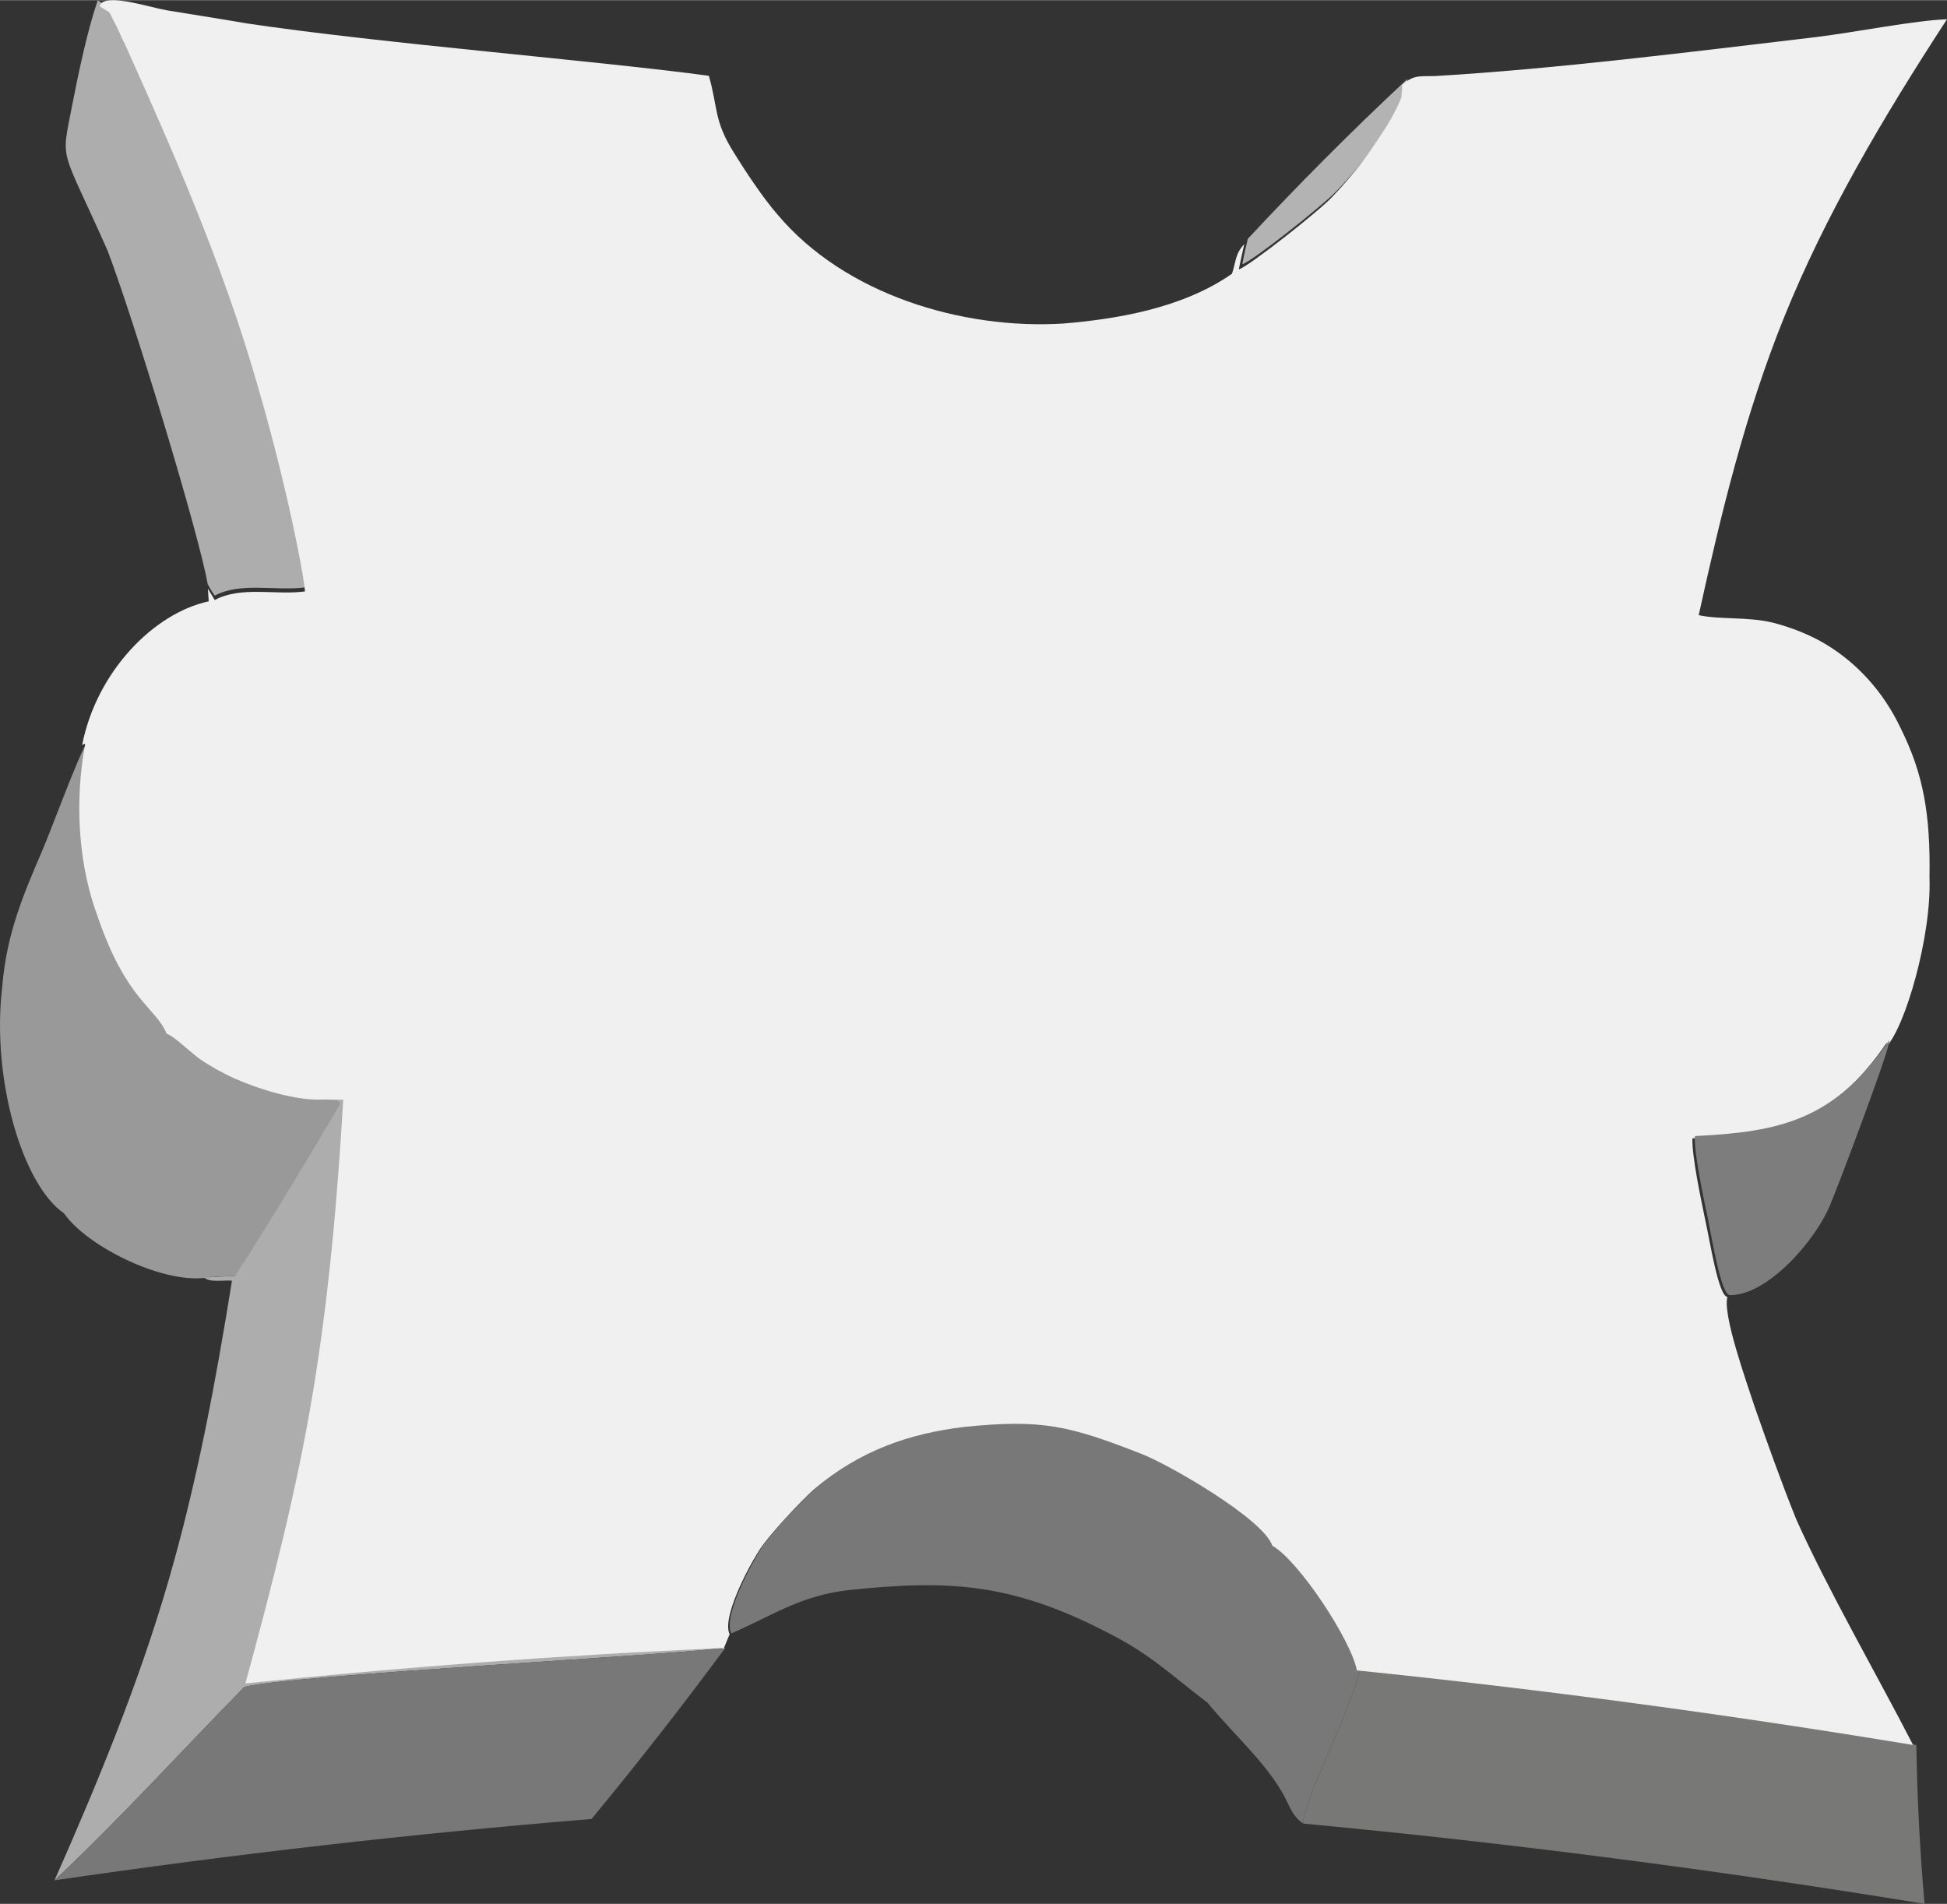
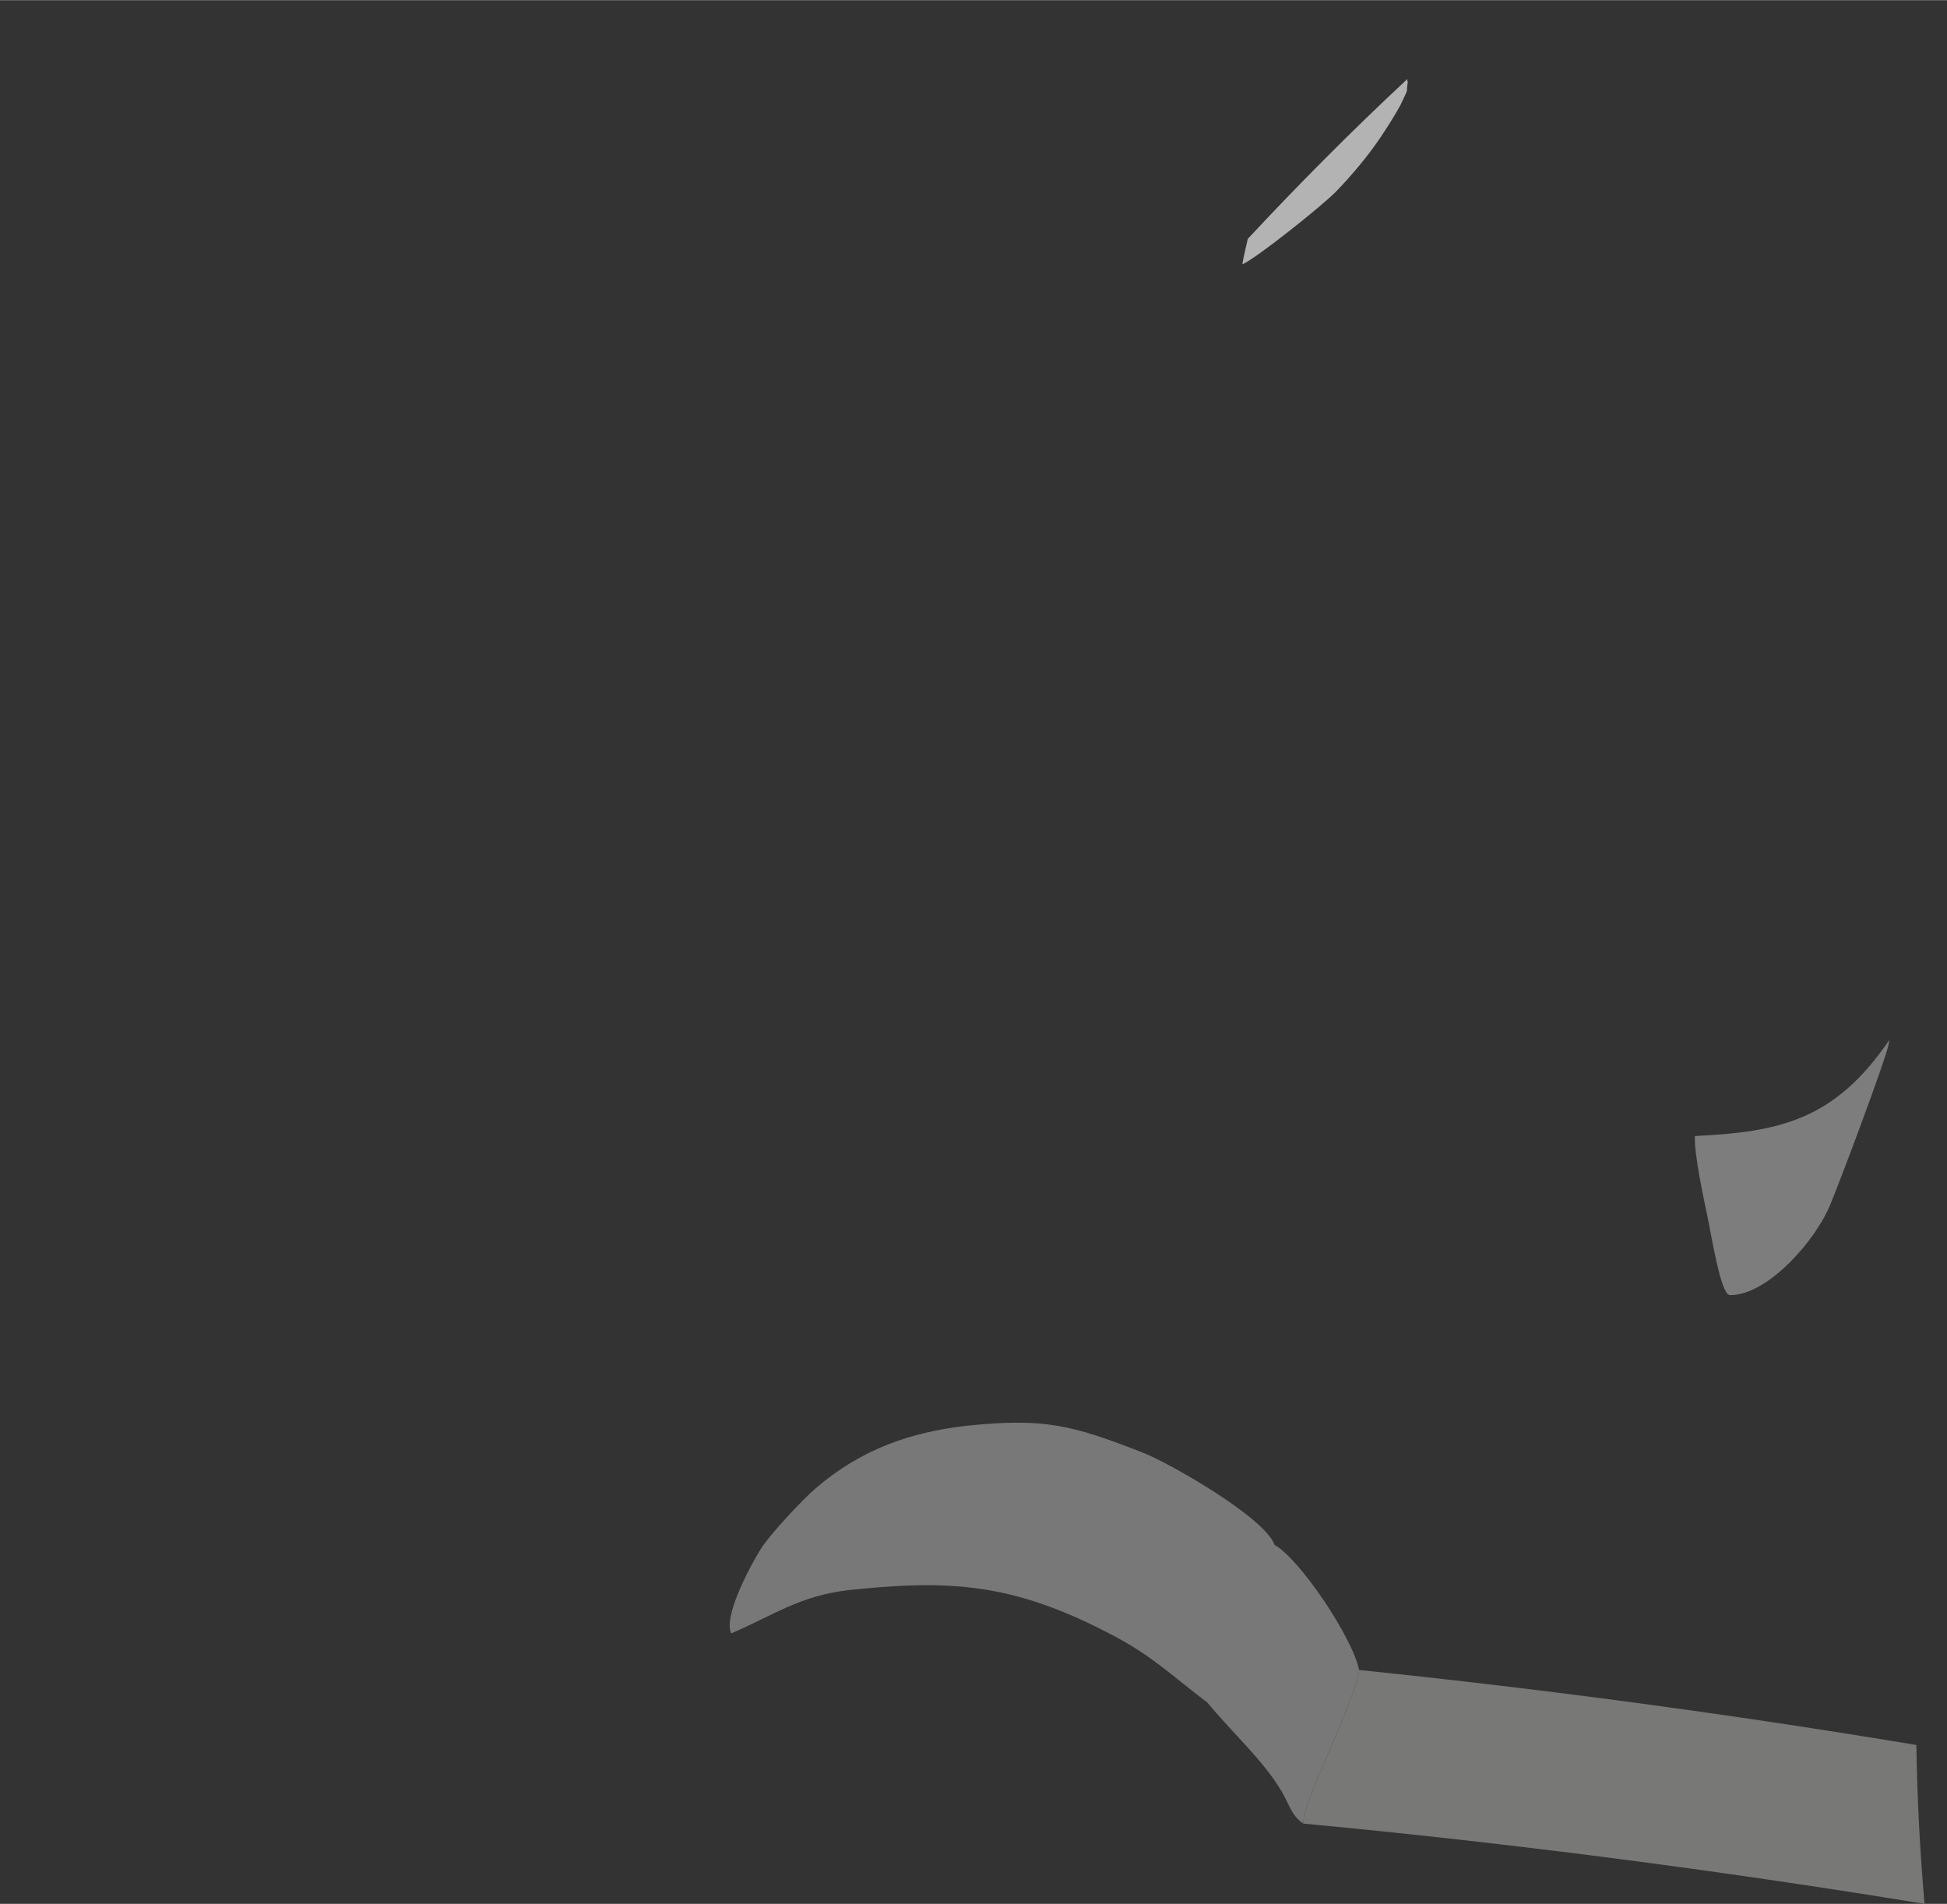
<svg xmlns="http://www.w3.org/2000/svg" xml:space="preserve" width="500px" height="489px" version="1.1" style="shape-rendering:geometricPrecision; text-rendering:geometricPrecision; image-rendering:optimizeQuality; fill-rule:evenodd; clip-rule:evenodd" viewBox="0 0 489.23 478.39">
  <rect x="0" y="0" width="489.23" height="478.39" fill="#333333" stroke="none" />
  <defs>
    <style type="text/css">
   
    .fil4 {fill:#787877}
    .fil3 {fill:#787878}
    .fil6 {fill:#7D7D7D}
    .fil0 {fill:#999999}
    .fil2 {fill:#ADADAD}
    .fil1 {fill:#B3B3B3}
    .fil5 {fill:#F0F0F0}
   
  </style>
  </defs>
  <g id="Слой_x0020_1">
    <g id="_2237682830640">
-       <path class="fil0" d="M43.45 258.94c-2.89,-6.65 -9.96,-8.18 -17.38,-29.41 -4.68,-12.41 -5.64,-26.82 -3.78,-40.18 0.34,-3.38 0.96,-3.7 -0.28,-3.12 -2.2,3.28 -9,21.92 -11.34,27.36 -4.6,10.77 -9,20.75 -10.09,34.16 -2.82,23.34 5.08,50 15.52,57.13 5.78,8.4 25.7,18.27 36.69,16 2.48,-0.11 5.09,-0.26 7.7,-0.42 9.27,-14.58 17.93,-28.99 26.25,-43.19 -1.86,-2.49 -0.9,-0.64 -3.71,-1.7 -7.08,0.37 -16.22,-2.58 -22.54,-5.27 -2.75,-1.22 -6.46,-3.28 -8.86,-5.02 -2.07,-1.48 -6.46,-5.86 -8.18,-6.34z" />
      <path class="fil1" d="M353.6 19.85c-14.5,13.52 -27.76,26.93 -40.06,40.13 -0.48,2.17 -1.03,4.28 -1.37,6.39 2.95,-1.06 20.47,-15 23.63,-18.37 3.92,-4.02 8.11,-9.09 11.06,-13.47 1.65,-2.48 3.71,-5.7 5.02,-8.13 0.21,-0.48 1.51,-3.12 1.65,-3.59 0,-0.79 0.14,-1.53 0.21,-2.43 -0.28,-0.05 0,-0.42 -0.14,-0.53z" />
-       <path class="fil2" d="M13.7 472.48c16.69,-15.69 32.84,-33.48 47.68,-48.58 10.65,-3.01 115.02,-8.4 120.45,-9.93 -40.13,1.74 -80.18,4.75 -119.97,8.87 6.74,-24.5 13.01,-48.86 17.04,-73.45 4.01,-24.42 6.12,-49.1 7.56,-73.76 -1.58,0 -3.16,0 -4.67,0 2.75,1.05 1.78,-0.79 3.71,1.69 -8.31,14.2 -17.04,28.62 -26.39,43.24 -2.61,0.16 -5.22,0.32 -7.76,0.43 1.1,1.31 4.74,0.63 6.94,0.79 -4.05,25.24 -8.76,50.66 -16.01,75.61 -7.32,25.22 -17.52,50.11 -28.58,75.09z" />
-       <path class="fil2" d="M52.18 146.74c0.54,1 1.09,1.95 1.78,2.9 6.46,-3.48 15.32,-1.11 22.68,-2.06 -0.49,-5.28 -5.96,-33.7 -15.6,-63.47 -9.81,-30.3 -24.6,-62.09 -30.23,-74.66 -0.69,-1.37 -1.52,-3.33 -2.13,-4.65 -2.55,-4.64 -0.62,-2.37 -4.13,-4.75 -2.61,7.66 -4.8,18.06 -6.45,26.56 -2.82,14.52 -2.96,9.5 8.93,36.33 6.39,16.68 22.95,71.07 25.15,83.8z" />
      <path class="fil3" d="M320.27 388.2c-2.4,-6.86 -26.17,-20.43 -32.91,-23.12 -18.34,-7.19 -25.14,-8.82 -44.59,-6.82 -13.74,1.59 -26.25,5.76 -37.79,15.69 -3.23,2.74 -11.61,11.67 -13.88,15.36 -2.88,4.65 -9.41,17.06 -7.35,21.12 10.65,-4.59 17.11,-9.39 29.34,-10.87 24.8,-2.59 40.74,-2.06 65.41,10.77 10.79,5.49 15.53,10.4 24.87,17.47 3.85,4.65 8.32,9.14 12.44,13.89 1.92,2.22 4.33,5.28 5.77,7.71 2.34,3.54 2.61,6.6 5.91,8.82 -0.34,-3.12 5.43,-15.52 6.87,-19.17 1.58,-3.43 7.28,-17.05 7.14,-19.43 -1.44,-7.71 -14.7,-27.77 -21.23,-31.42z" />
      <path class="fil4" d="M481.53 438.47c-46.93,-7.81 -93.51,-14.04 -140.03,-18.85 0.14,2.38 -5.56,16 -7.14,19.43 -1.44,3.65 -7.21,16.05 -6.87,19.17 51.74,4.86 103.75,11.62 156.1,20.17 -1.16,-13.15 -1.85,-26.4 -2.06,-39.92z" />
-       <path class="fil3" d="M182.24 414.08c-0.14,0 -0.27,-0.06 -0.41,-0.11 -5.43,1.53 -109.8,6.92 -120.45,9.93 -14.84,15.1 -30.99,32.89 -47.68,48.58 44.8,-6.55 89.73,-11.72 134.94,-15.42 11.96,-14.47 23.09,-28.78 33.6,-42.98z" />
-       <path class="fil5" d="M41.87 259.74c1.72,0.47 6.18,4.8 8.24,6.28 2.48,1.74 6.19,3.8 8.94,5.01 6.25,2.7 15.39,5.65 22.53,5.23 1.51,0.06 3.09,0.06 4.67,0.06 -1.44,24.5 -3.58,49.17 -7.62,73.55 -4.07,24.53 -10.31,48.79 -16.97,73.13 39.71,-4.12 79.63,-7.13 119.75,-8.87 0.14,0.05 0.28,0.11 0.42,0.16 0.48,-1.22 1.03,-2.48 1.51,-3.65 -1.99,-4.06 4.46,-16.47 7.42,-21.06 2.34,-3.75 10.65,-12.62 13.81,-15.37 11.61,-9.87 24.12,-14.04 37.79,-15.68 19.44,-1.96 26.18,-0.37 44.52,6.81 6.8,2.64 30.51,16.26 32.84,23.07 6.53,3.65 19.79,23.66 21.23,31.32 46.45,4.75 93.04,11.03 139.76,18.74 -8.8,-17.11 -21.51,-39.18 -29.34,-56.66 -3.78,-9.39 -7.15,-18.85 -10.44,-28.24 -2.13,-6.5 -8.11,-23.24 -6.88,-27.67 -2.26,-0.37 -4.32,-13.68 -5.49,-19.01 -1.1,-5.28 -3.44,-16.27 -3.3,-20.86 21.03,-1 35.04,-3.75 48.85,-24.08 -0.07,0.37 -0.14,0.74 -0.14,1.06 4.75,-4.96 11.41,-27.78 10.86,-42.56 0.27,-15.95 -1.58,-26.03 -7.14,-37.28 -4.4,-9.4 -11.07,-16.53 -18.69,-21.17 -3.92,-2.43 -9.01,-4.44 -13.68,-5.6 -6.11,-1.48 -13.12,-0.69 -18.48,-1.85 5.5,-25.03 11.58,-50.41 21.51,-74.98 10.22,-25.31 24.66,-49.9 40.88,-74.77 -8.04,0.27 -23.09,3.28 -32.98,4.49 -30.92,3.65 -65.07,7.97 -95.44,9.77 -3.85,0.16 -5.49,-0.48 -8.52,2.27 0.07,0.11 -0.13,0.42 0.07,0.53 -0.07,0.84 -0.2,1.58 -0.2,2.43 -0.07,0.42 -1.31,3.11 -1.59,3.53 -1.16,2.43 -3.29,5.71 -4.94,8.08 -2.82,4.44 -6.94,9.4 -10.86,13.52 -3.09,3.38 -20.54,17.16 -23.5,18.27 0.42,-2.11 0.9,-4.22 1.38,-6.39 -2.34,2.54 -2,4.23 -3.09,7.45 -12.65,8.87 -29.69,11.45 -42.33,12.51 -25.49,1.59 -55.03,-7.34 -71.87,-27.4 -3.57,-4.07 -7.97,-10.72 -10.85,-15.37 -5.22,-8.24 -4.06,-11.4 -6.39,-19.48 -27.07,-3.7 -83,-8.19 -116.32,-13.2 -6.67,-1.17 -13.34,-2.17 -20,-3.28 -4.67,-0.84 -15.87,-4.59 -16.76,-1 3.57,2.43 1.58,0.16 4.12,4.8 0.68,1.27 1.44,3.28 2.2,4.65 5.56,12.57 20.23,44.15 29.88,74.4 9.46,29.6 14.98,57.98 15.4,63.2 -7.29,1.01 -16.08,-1.42 -22.68,2.17 -0.55,-0.95 -1.17,-1.9 -1.72,-2.85 0.07,1.05 0.14,2.11 0.21,3.17 -13.95,3.01 -28.24,17.84 -31.81,36.11 1.24,-0.68 0.69,-0.31 0.2,3.07 -1.92,13.35 -0.89,27.72 3.71,40.07 7.29,21.23 14.57,22.71 17.32,29.42z" />
      <path class="fil6" d="M434.6 325.42c9.42,0.21 21.78,-13.78 25.43,-23.07 1.99,-4.7 13.94,-36.39 14.56,-40.08 0.07,-0.37 0.07,-0.69 0.21,-1.06 -13.88,20.44 -27.83,23.18 -48.92,24.24 -0.21,4.59 2.2,15.63 3.3,20.91 1.1,5.38 3.23,18.69 5.42,19.06z" />
    </g>
  </g>
</svg>